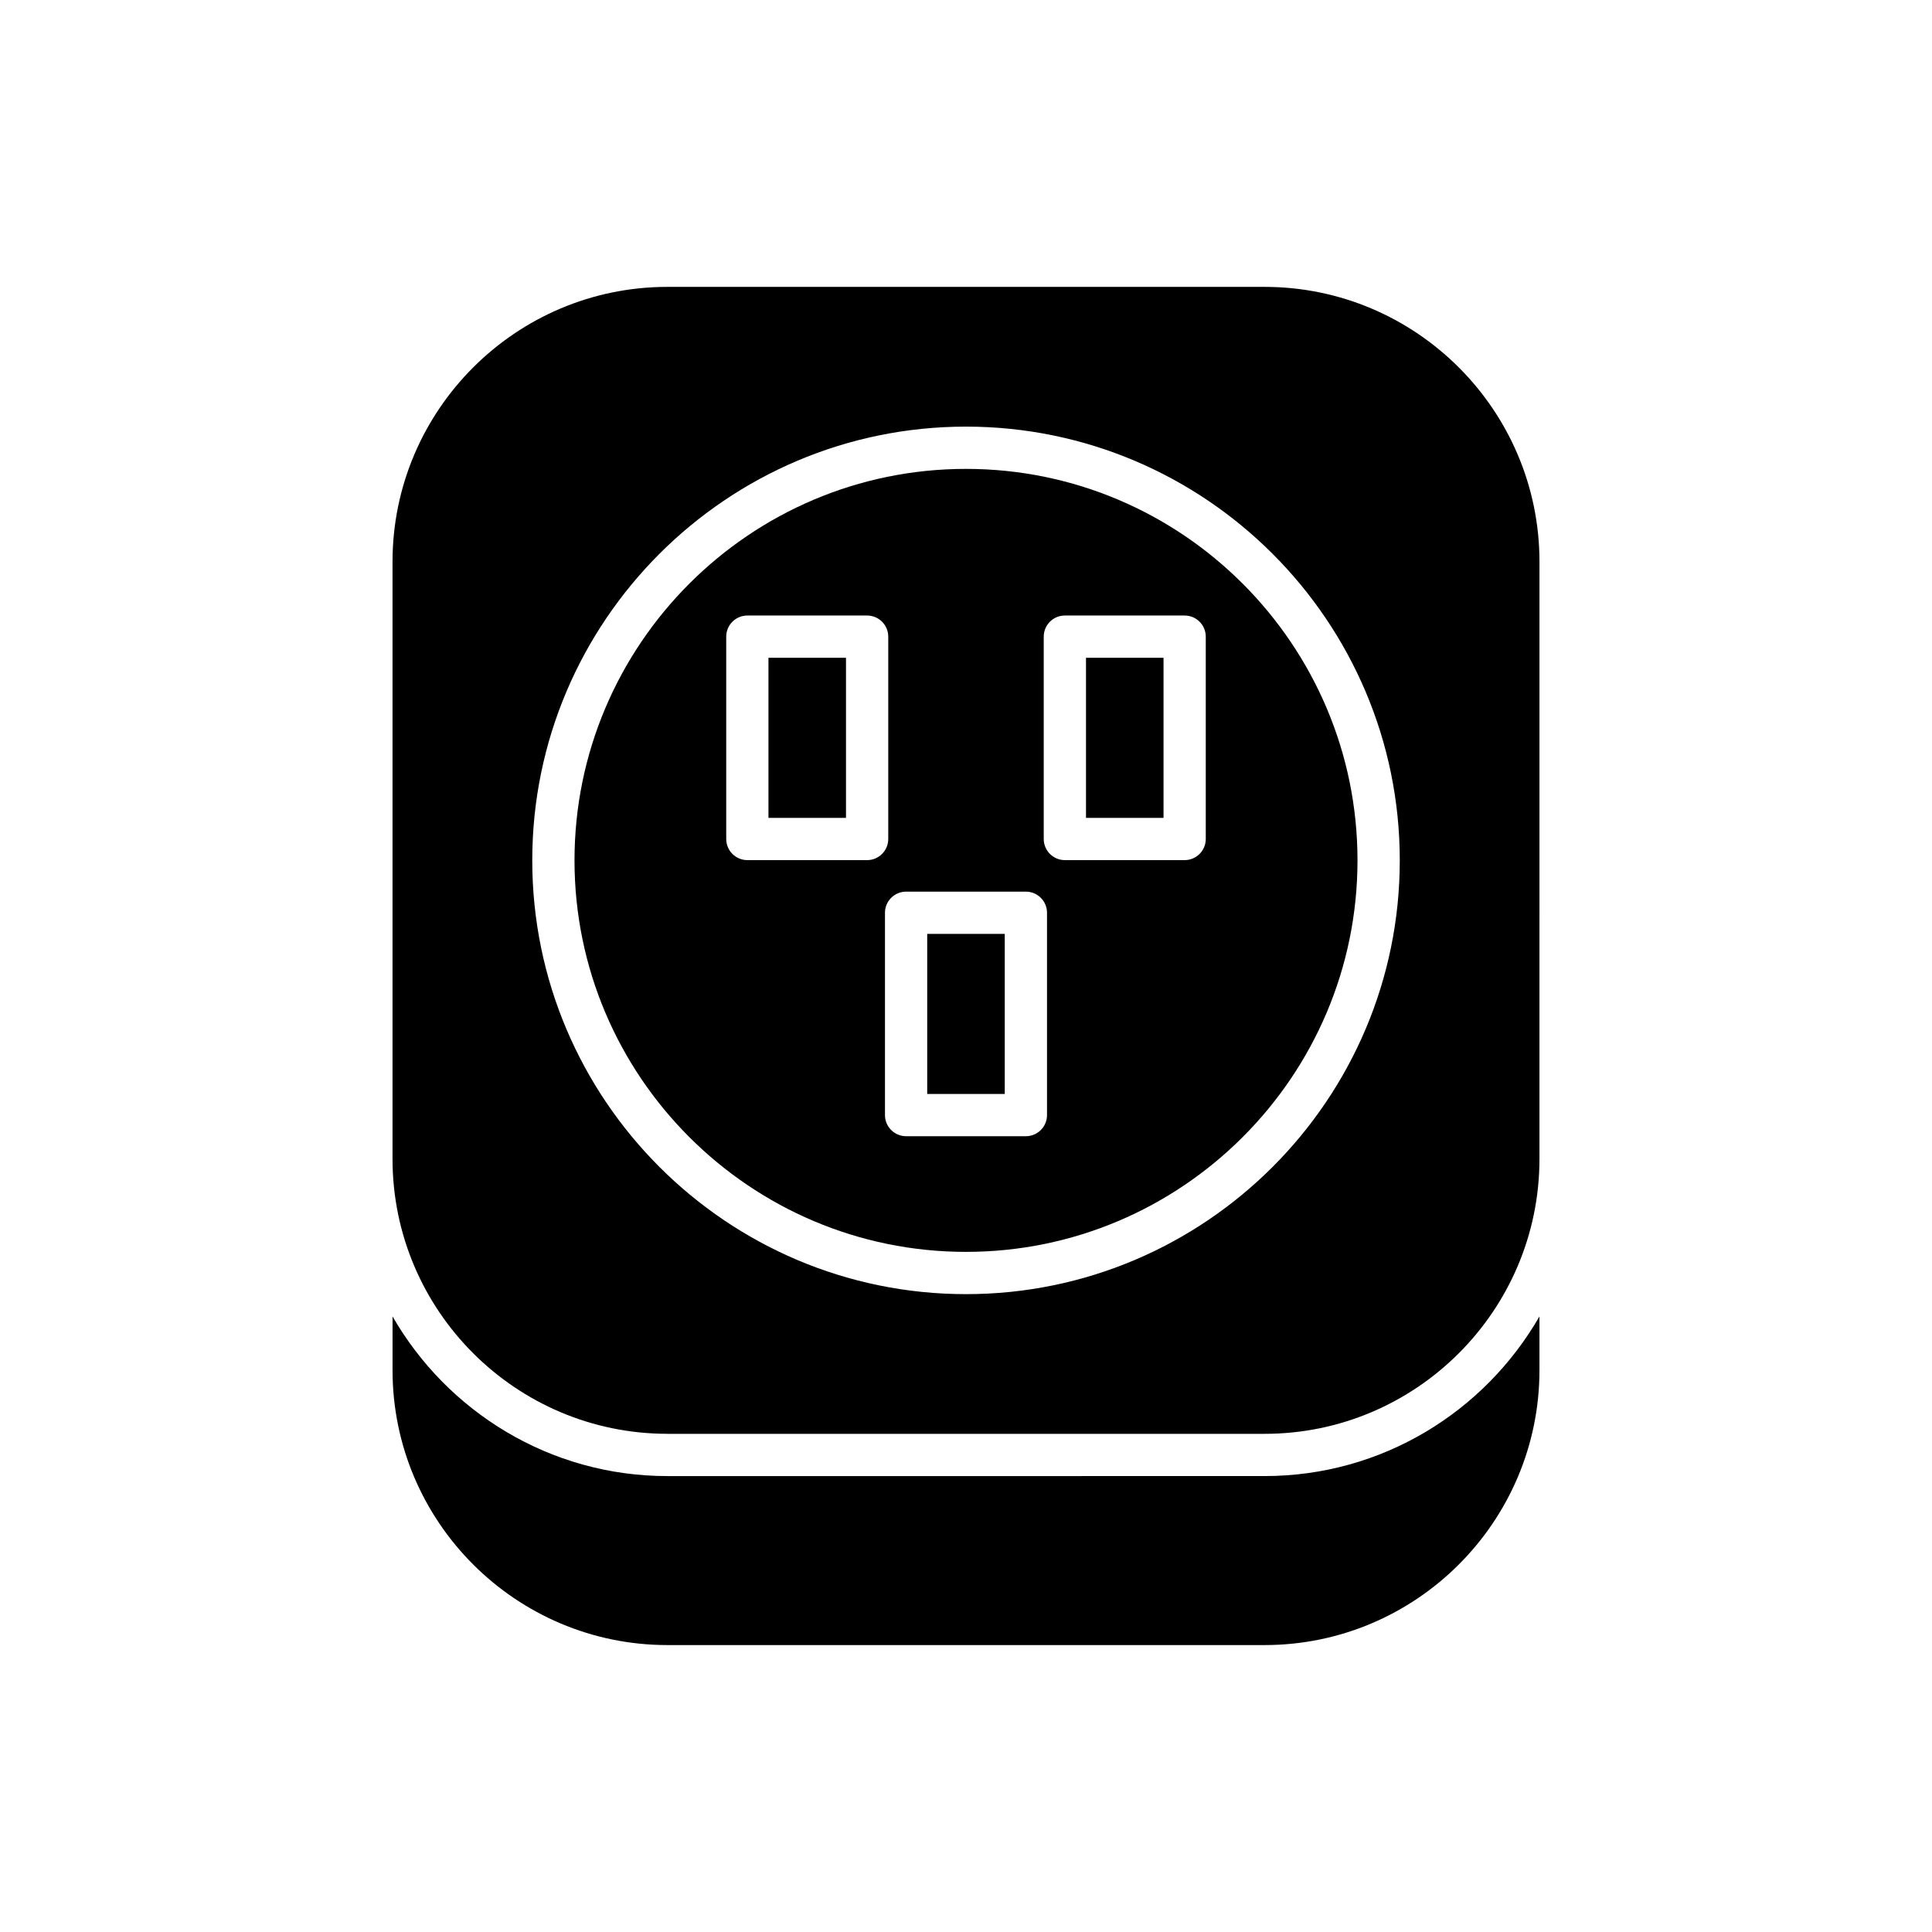
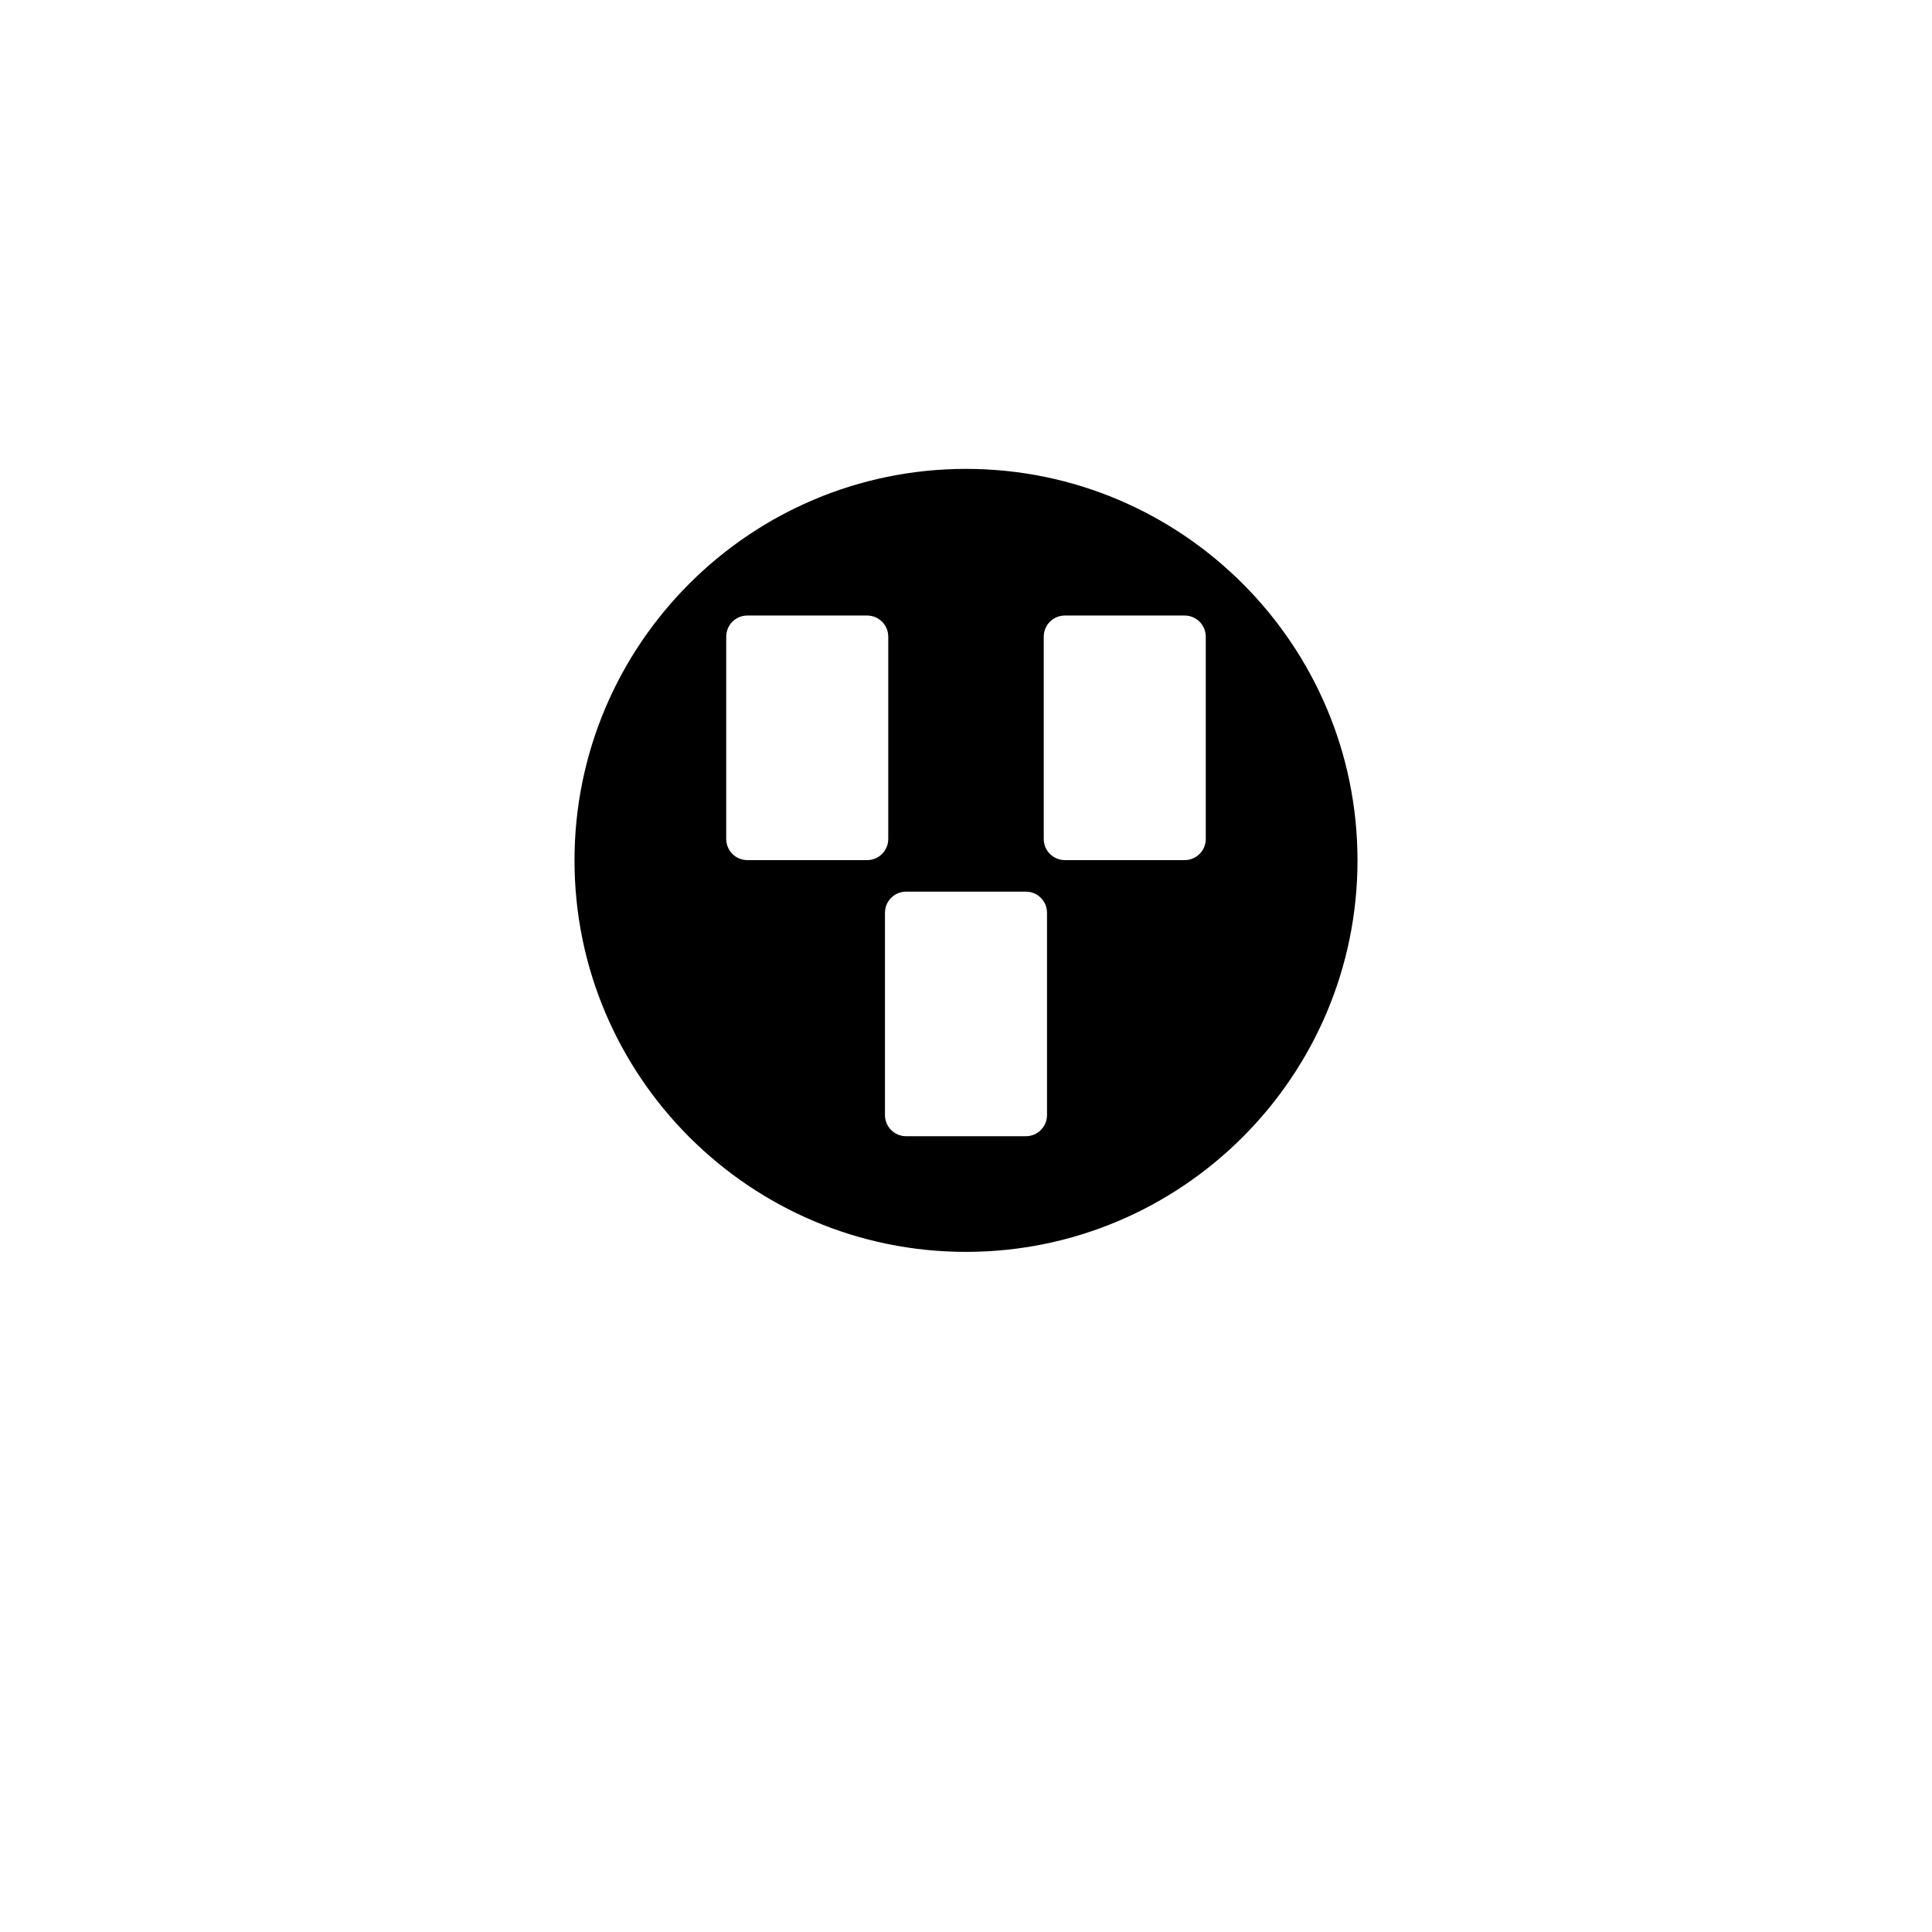
<svg xmlns="http://www.w3.org/2000/svg" fill="#000000" width="800px" height="800px" version="1.1" viewBox="144 144 512 512">
  <g>
-     <path d="m320.88 579.96h158.24c40.172 0 72.852-32.68 72.852-72.852v-14.246c-14.516 25.242-41.703 42.312-72.852 42.312l-158.24 0.004c-31.148 0-58.332-17.074-72.852-42.312v14.246c0 40.168 32.68 72.848 72.852 72.848z" />
-     <path d="m347.65 318.32h20.547v42.426h-20.547z" />
-     <path d="m431.8 318.32h20.547v42.426h-20.547z" />
-     <path d="m389.72 391.49h20.551v42.422h-20.551z" />
-     <path d="m320.88 523.98h158.24c40.172 0 72.852-32.68 72.852-72.852l0.004-158.25c0-40.172-32.68-72.852-72.852-72.852h-158.25c-40.172 0-72.852 32.68-72.852 72.852v158.24c0 40.172 32.68 72.855 72.852 72.855zm79.125-266.92c63.379 0 114.95 51.562 114.95 114.95 0 63.379-51.566 114.95-114.95 114.95-63.383 0-114.95-51.566-114.95-114.95 0-63.379 51.562-114.95 114.95-114.95z" />
    <path d="m400 475.76c57.207 0 103.75-46.539 103.75-103.75 0-57.207-46.539-103.75-103.75-103.75s-103.75 46.539-103.75 103.75c0 57.211 46.539 103.75 103.75 103.75zm20.602-163.04c0-3.09 2.508-5.598 5.598-5.598h31.742c3.09 0 5.598 2.508 5.598 5.598v53.621c0 3.09-2.508 5.598-5.598 5.598h-31.742c-3.09 0-5.598-2.508-5.598-5.598zm-36.477 67.574h31.746c3.09 0 5.598 2.508 5.598 5.598v53.617c0 3.09-2.508 5.598-5.598 5.598h-31.746c-3.09 0-5.598-2.508-5.598-5.598v-53.617c0-3.09 2.508-5.598 5.598-5.598zm-47.668-67.574c0-3.09 2.508-5.598 5.598-5.598h31.742c3.09 0 5.598 2.508 5.598 5.598v53.621c0 3.09-2.508 5.598-5.598 5.598h-31.742c-3.09 0-5.598-2.508-5.598-5.598z" />
  </g>
</svg>